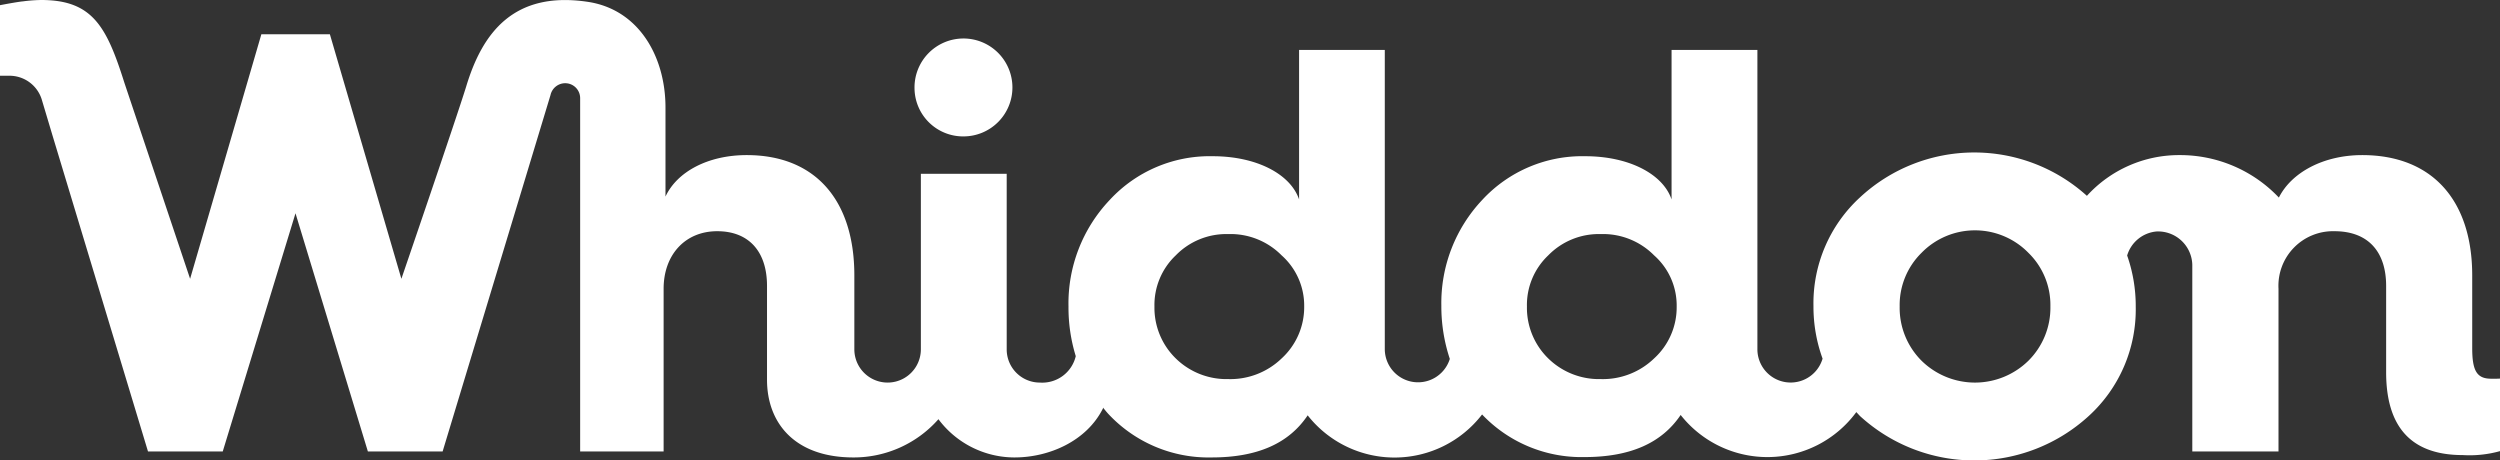
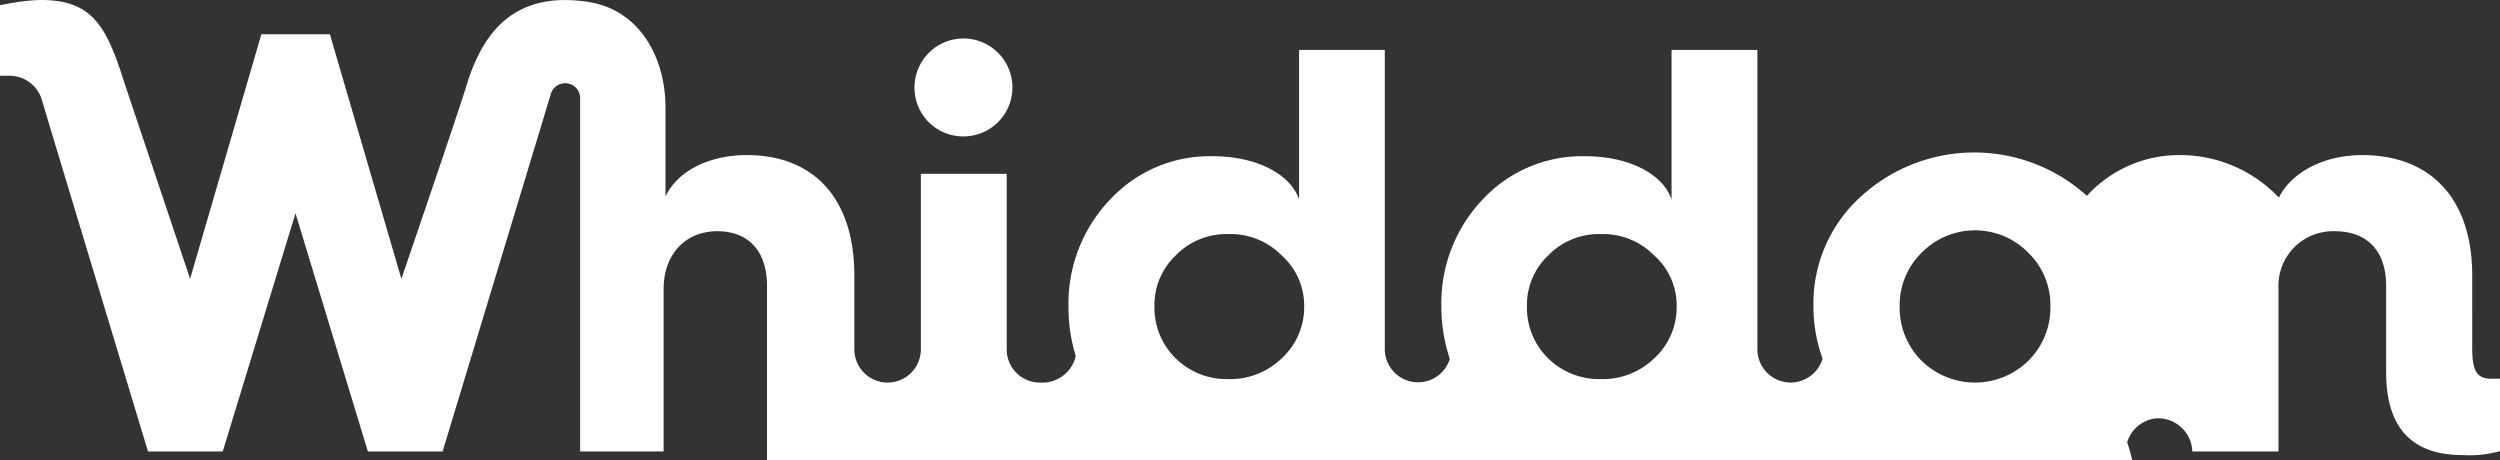
<svg xmlns="http://www.w3.org/2000/svg" id="Layer_1" data-name="Layer 1" viewBox="0 0 200.68 36.93">
  <rect x="0" y="0" width="200.68" height="36.93" fill="#333333" stroke="none" />
  <defs>
    <style>.cls-1{fill:#fff;}</style>
  </defs>
  <title>Whiddon-logo-new</title>
-   <path class="cls-1" d="M164.61,24.65a5.85,5.85,0,0,0-1.76-4.3,6,6,0,0,0-8.59,0,5.88,5.88,0,0,0-1.75,4.3A6,6,0,0,0,154.26,29a6.12,6.12,0,0,0,8.59,0,6,6,0,0,0,1.76-4.34m-30,0a5.37,5.37,0,0,0-1.81-4.11,5.77,5.77,0,0,0-4.29-1.71,5.67,5.67,0,0,0-4.21,1.71,5.49,5.49,0,0,0-1.71,4.11,5.68,5.68,0,0,0,1.71,4.16,5.82,5.82,0,0,0,4.21,1.66,5.93,5.93,0,0,0,4.29-1.66,5.55,5.55,0,0,0,1.81-4.16m-29.9,0a5.4,5.4,0,0,0-1.81-4.11,5.77,5.77,0,0,0-4.29-1.71,5.67,5.67,0,0,0-4.21,1.71,5.49,5.49,0,0,0-1.71,4.11,5.68,5.68,0,0,0,1.71,4.16,5.82,5.82,0,0,0,4.21,1.66,5.93,5.93,0,0,0,4.29-1.66,5.58,5.58,0,0,0,1.81-4.16m96,5.78v5.82a9.07,9.07,0,0,1-3,.32c-4.11,0-6.15-2.22-6.15-6.65V23c0-2.73-1.43-4.39-4.15-4.39a4.38,4.38,0,0,0-4.49,4.62V36.29H176v-15a2.75,2.75,0,0,0-2.86-2.66,2.71,2.71,0,0,0-2.37,1.93,12.27,12.27,0,0,1,.69,4.11,11.57,11.57,0,0,1-3.78,8.78,13.6,13.6,0,0,1-18.35,0l-.3-.32,0,0a8.86,8.86,0,0,1-14.1.23c-1.53,2.27-4.07,3.38-7.72,3.38a11,11,0,0,1-8.22-3.42,8.87,8.87,0,0,1-14,.07v0h0c-1.52,2.27-4.06,3.38-7.71,3.38a11,11,0,0,1-8.27-3.47c-.16-.17-.3-.35-.45-.53l0,.06c-1.31,2.63-4.33,3.94-7.1,3.94a7.63,7.63,0,0,1-6.11-3.07h0a9.06,9.06,0,0,1-6.82,3.07c-4.7,0-6.94-2.75-6.94-6.24V23c0-2.73-1.43-4.39-4-4.39s-4.3,1.89-4.3,4.62V36.29H46.59V7.93a1.2,1.2,0,0,0-1.2-1.2,1.21,1.21,0,0,0-1.18.95L35.55,36.29h-6L23.74,17.17,17.9,36.29h-6L4.23,10.91h0L3.36,8A2.71,2.71,0,0,0,.77,6.13H0V.47S1.4.2,1.86.16A12.58,12.58,0,0,1,3.32.05C7.42.05,8.57,2.14,10,6.68l5.28,15.75L21,2.8H26.5l5.74,19.63S36.63,9.61,37.44,7c1.3-4.32,3.82-7.7,9.78-6.8,4.08.62,6.22,4.39,6.22,8.48v7.15c.93-2,3.42-3.33,6.52-3.33,5.49,0,8.64,3.6,8.64,9.66v5.93a2.67,2.67,0,1,0,5.34,0V14h6.89V28.09a2.66,2.66,0,0,0,2.67,2.67,2.76,2.76,0,0,0,2.88-2.15l0,.05a13.27,13.27,0,0,1-.59-4A12.07,12.07,0,0,1,89.1,16.1a10.92,10.92,0,0,1,8.27-3.51c3.51,0,6.24,1.43,6.93,3.47v-12h6.88v24a2.67,2.67,0,0,0,5.22.8,13.36,13.36,0,0,1-.68-4.27A12.07,12.07,0,0,1,119,16.1a10.92,10.92,0,0,1,8.27-3.51c3.51,0,6.24,1.43,6.93,3.47v-12h6.89v24h0a2.67,2.67,0,0,0,5.24.75l0,.05a12.22,12.22,0,0,1-.74-4.24,11.54,11.54,0,0,1,3.74-8.73,13.48,13.48,0,0,1,18.21-.12h0A10,10,0,0,1,175,12.5a10.92,10.92,0,0,1,7.95,3.41c1-2,3.56-3.41,6.69-3.41,5.59,0,8.83,3.6,8.83,9.66V28c0,1.81.37,2.45,1.52,2.45h.46ZM73.43,7.14A3.93,3.93,0,1,1,77.36,11a3.9,3.9,0,0,1-3.93-3.88" transform="translate(-0.02 -0.05)" />
+   <path class="cls-1" d="M164.61,24.65a5.85,5.85,0,0,0-1.76-4.3,6,6,0,0,0-8.59,0,5.88,5.88,0,0,0-1.75,4.3A6,6,0,0,0,154.26,29a6.12,6.12,0,0,0,8.59,0,6,6,0,0,0,1.76-4.34m-30,0a5.37,5.37,0,0,0-1.81-4.11,5.77,5.77,0,0,0-4.29-1.71,5.67,5.67,0,0,0-4.21,1.71,5.49,5.49,0,0,0-1.71,4.11,5.68,5.68,0,0,0,1.71,4.16,5.82,5.82,0,0,0,4.21,1.66,5.93,5.93,0,0,0,4.29-1.66,5.55,5.55,0,0,0,1.81-4.16m-29.9,0a5.4,5.4,0,0,0-1.81-4.11,5.77,5.77,0,0,0-4.29-1.71,5.67,5.67,0,0,0-4.21,1.71,5.49,5.49,0,0,0-1.71,4.11,5.68,5.68,0,0,0,1.71,4.16,5.82,5.82,0,0,0,4.21,1.66,5.93,5.93,0,0,0,4.29-1.66,5.58,5.58,0,0,0,1.81-4.16m96,5.78v5.82a9.07,9.07,0,0,1-3,.32c-4.11,0-6.15-2.22-6.15-6.65V23c0-2.73-1.43-4.39-4.15-4.39a4.38,4.38,0,0,0-4.49,4.62V36.29H176a2.75,2.75,0,0,0-2.86-2.66,2.71,2.71,0,0,0-2.37,1.93,12.27,12.27,0,0,1,.69,4.11,11.57,11.57,0,0,1-3.78,8.78,13.6,13.6,0,0,1-18.35,0l-.3-.32,0,0a8.86,8.86,0,0,1-14.1.23c-1.53,2.27-4.07,3.38-7.72,3.38a11,11,0,0,1-8.22-3.42,8.87,8.87,0,0,1-14,.07v0h0c-1.52,2.27-4.06,3.38-7.71,3.38a11,11,0,0,1-8.27-3.47c-.16-.17-.3-.35-.45-.53l0,.06c-1.31,2.63-4.33,3.94-7.1,3.94a7.63,7.63,0,0,1-6.11-3.07h0a9.06,9.06,0,0,1-6.82,3.07c-4.7,0-6.94-2.75-6.94-6.24V23c0-2.73-1.43-4.39-4-4.39s-4.3,1.89-4.3,4.62V36.29H46.59V7.93a1.2,1.2,0,0,0-1.2-1.2,1.21,1.21,0,0,0-1.18.95L35.55,36.29h-6L23.74,17.17,17.9,36.29h-6L4.23,10.91h0L3.36,8A2.71,2.71,0,0,0,.77,6.13H0V.47S1.4.2,1.86.16A12.58,12.58,0,0,1,3.32.05C7.42.05,8.57,2.14,10,6.68l5.28,15.75L21,2.8H26.5l5.74,19.63S36.63,9.61,37.44,7c1.3-4.32,3.82-7.7,9.78-6.8,4.08.62,6.22,4.39,6.22,8.48v7.15c.93-2,3.42-3.33,6.52-3.33,5.49,0,8.64,3.6,8.64,9.66v5.93a2.67,2.67,0,1,0,5.34,0V14h6.89V28.09a2.66,2.66,0,0,0,2.67,2.67,2.76,2.76,0,0,0,2.88-2.15l0,.05a13.27,13.27,0,0,1-.59-4A12.07,12.07,0,0,1,89.1,16.1a10.92,10.92,0,0,1,8.27-3.51c3.51,0,6.24,1.43,6.93,3.47v-12h6.88v24a2.67,2.67,0,0,0,5.22.8,13.36,13.36,0,0,1-.68-4.27A12.07,12.07,0,0,1,119,16.1a10.92,10.92,0,0,1,8.27-3.51c3.51,0,6.24,1.43,6.93,3.47v-12h6.89v24h0a2.67,2.67,0,0,0,5.24.75l0,.05a12.22,12.22,0,0,1-.74-4.24,11.54,11.54,0,0,1,3.74-8.73,13.48,13.48,0,0,1,18.21-.12h0A10,10,0,0,1,175,12.5a10.92,10.92,0,0,1,7.95,3.41c1-2,3.56-3.41,6.69-3.41,5.59,0,8.83,3.6,8.83,9.66V28c0,1.81.37,2.45,1.52,2.45h.46ZM73.43,7.14A3.93,3.93,0,1,1,77.36,11a3.9,3.9,0,0,1-3.93-3.88" transform="translate(-0.02 -0.05)" />
</svg>